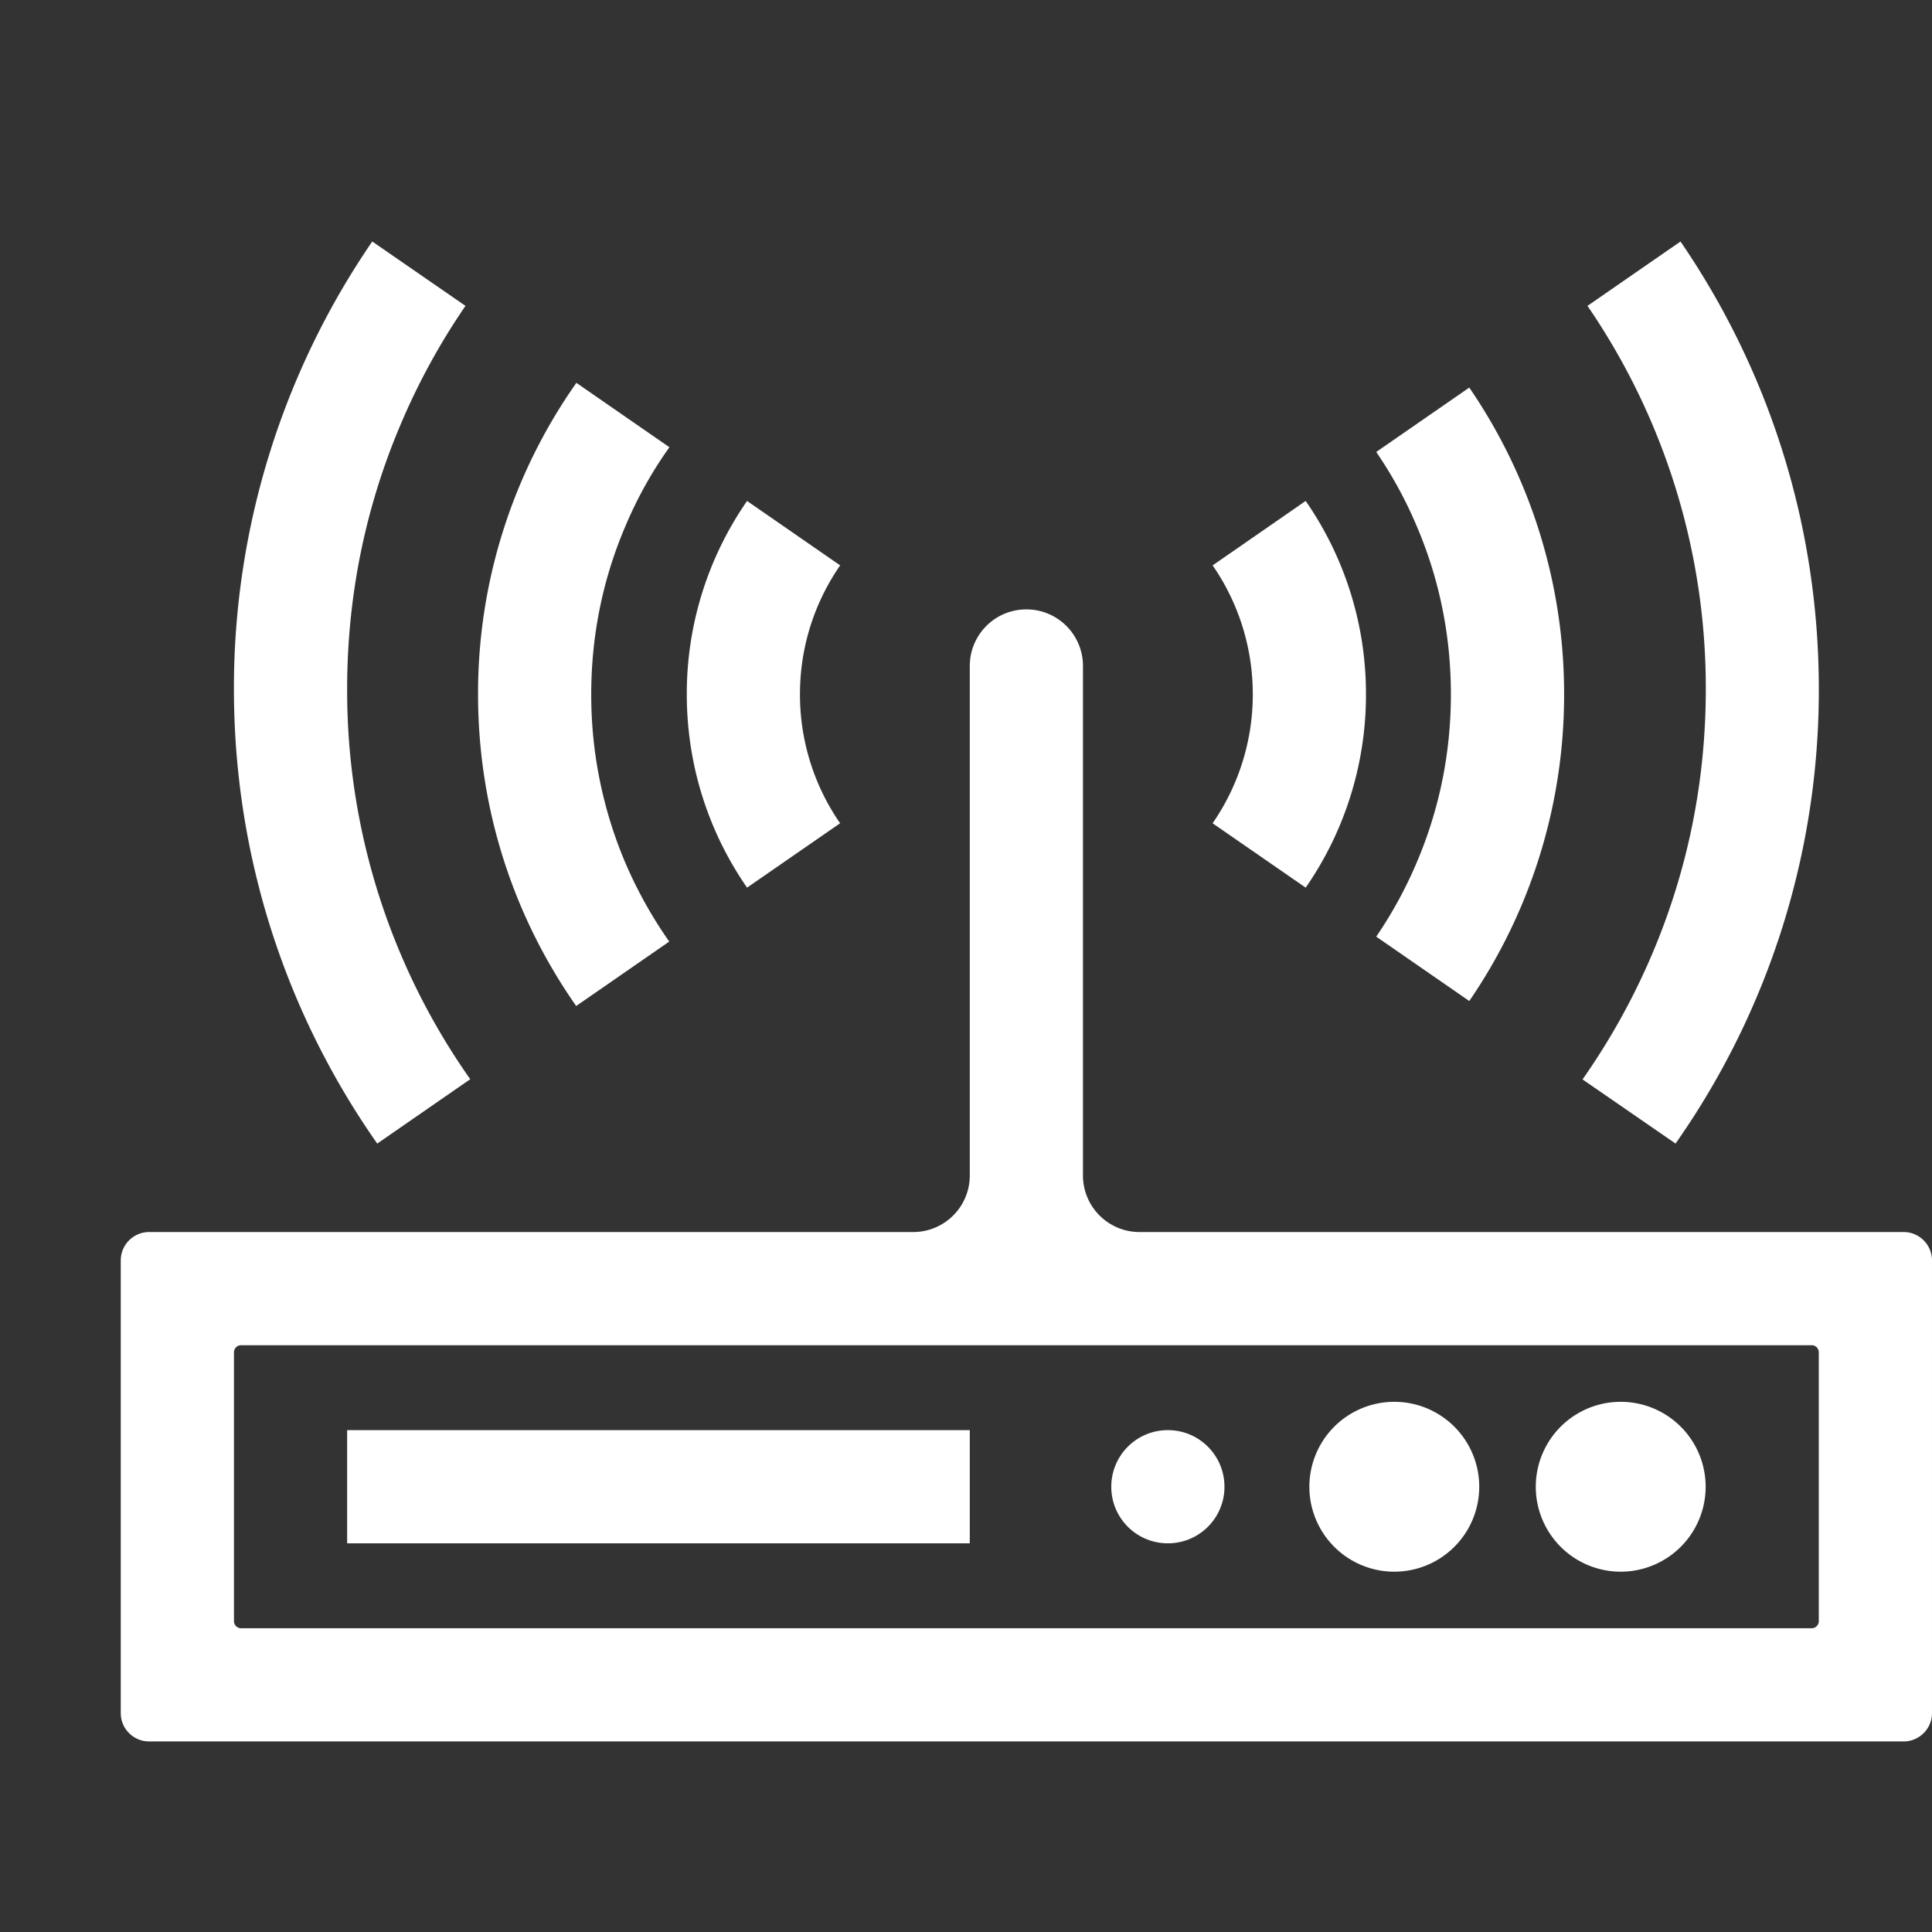
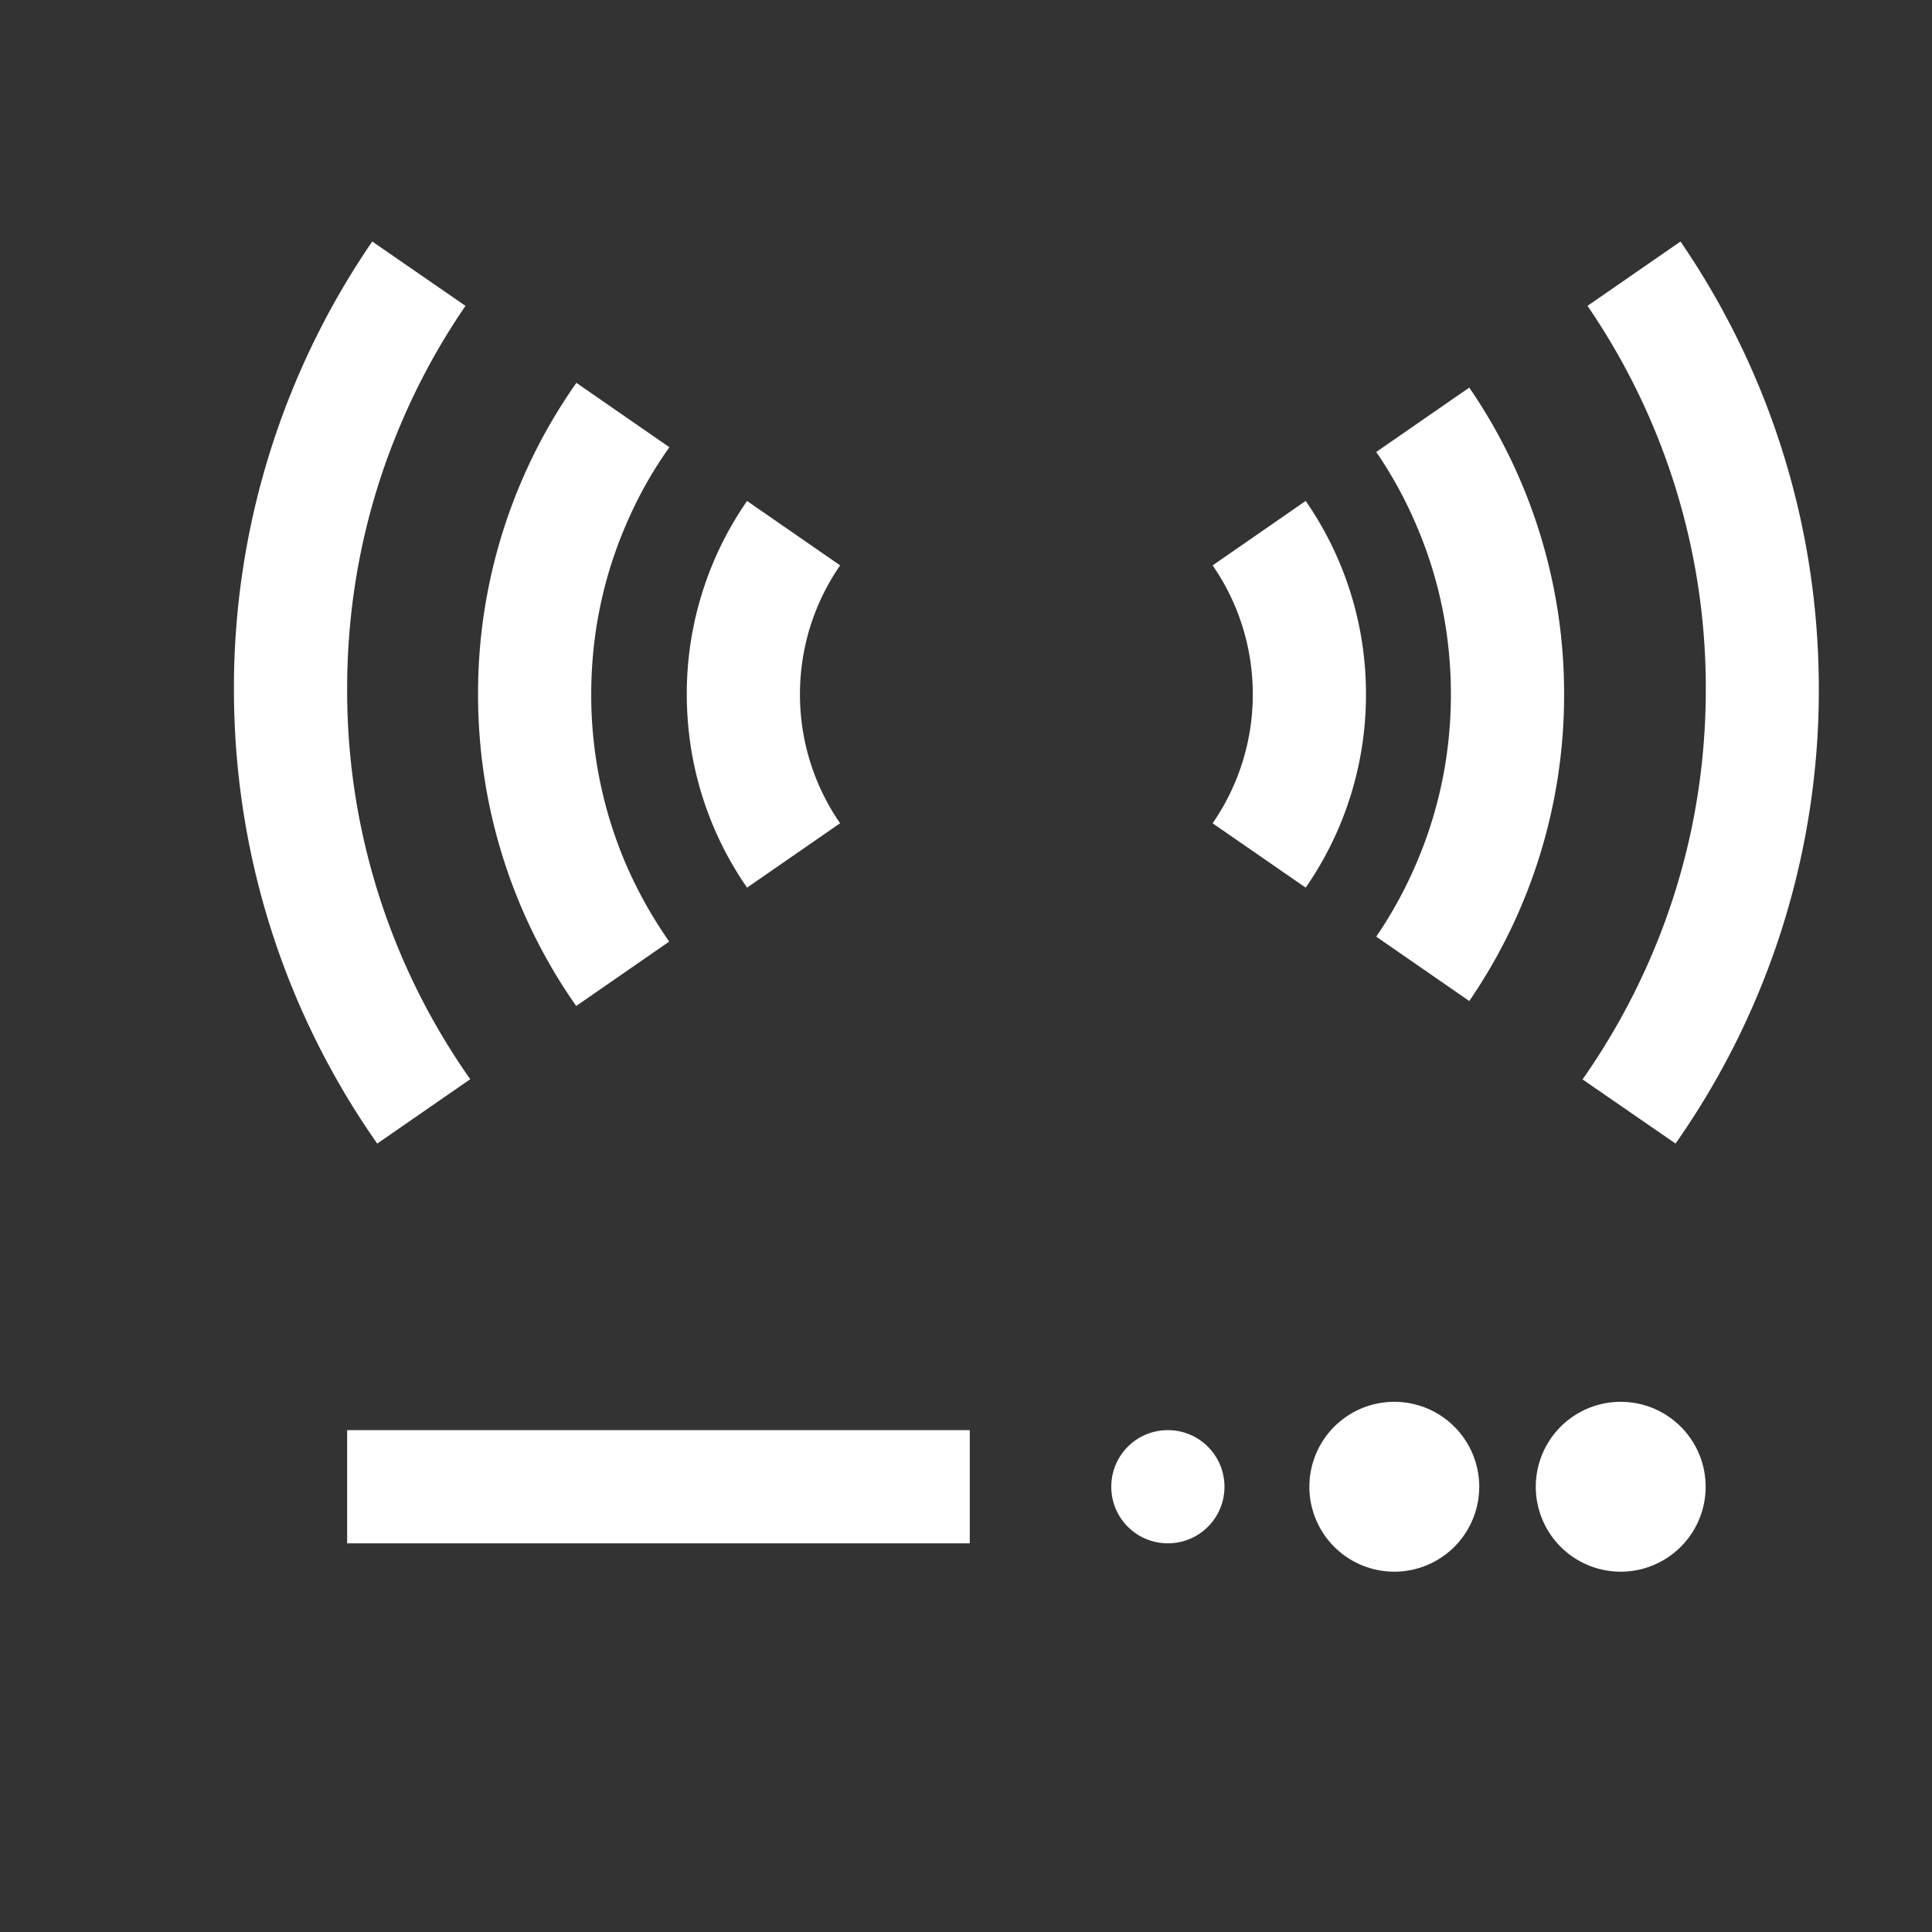
<svg xmlns="http://www.w3.org/2000/svg" t="1719479102884" class="icon" viewBox="0 0 1024 1024" version="1.1" p-id="1743" width="200" height="200">
  <rect x="0" y="0" width="1024" height="1024" fill="#333333" stroke="none" />
  <path d="M692.019 265.523l-49.295 34.14a119.869 119.869 0 0 1 21.279 68.342 119.869 119.869 0 0 1-21.299 68.342l49.336 34.12a179.241 179.241 0 0 0 31.949-102.461 179.241 179.241 0 0 0-31.949-102.482z m-296.059 0a179.241 179.241 0 0 0-31.949 102.482c0 38.052 11.796 73.4 31.949 102.461l49.316-34.12a119.869 119.869 0 0 1-21.279-68.342c0-24.76 7.496-48.374 21.299-68.342l-49.336-34.14z m382.771-60.088l-49.295 34.12a223.232 223.232 0 0 1 21.647 39.752c11.919 28.037 17.92 57.856 17.92 88.678 0 30.761-6.001 60.58-17.92 88.699a226.509 226.509 0 0 1-21.647 39.752l49.316 34.12a286.925 286.925 0 0 0 50.258-162.55 286.925 286.925 0 0 0-50.258-162.57z m-423.936 31.601l-49.295-34.12a285.614 285.614 0 0 0-52.122 165.069c0 61.44 19.21 118.415 52.019 165.212l49.316-34.14a230.605 230.605 0 0 1-23.532-42.373 227.738 227.738 0 0 1-17.818-88.678c0-30.761 6.001-60.662 17.92-88.678 6.287-15.012 14.152-29.164 23.532-42.291zM890.716 128l-49.316 34.12a357.949 357.949 0 0 1 62.71 203.059c0 48.66-9.462 95.724-28.303 140.165a361.943 361.943 0 0 1-37.028 66.765l49.295 33.997a417.833 417.833 0 0 0 75.94-240.927c0-88.023-27.095-169.677-73.318-237.179zM183.992 365.179c0-48.64 9.482-95.805 28.324-140.145a355.43 355.43 0 0 1 34.406-62.915L197.304 128a418.365 418.365 0 0 0-73.318 237.179c0 89.641 28.14 172.79 75.96 240.947l49.295-34.12a357.417 357.417 0 0 1-65.249-206.807z m675.021 377.815a45.015 45.015 0 1 0 0 90.03 45.015 45.015 0 0 0 0-90.03z m-120.013 0a45.015 45.015 0 1 0 0.02 90.03 45.015 45.015 0 0 0-0.02-90.03z m-120.013 15.012c-16.589 0-29.983 13.394-29.983 30.003 0 16.589 13.394 29.983 30.003 29.983 16.589 0 29.983-13.394 29.983-29.983 0-16.589-13.394-30.003-29.983-30.003z m-434.995 0h330.015v60.006H183.992v-60.006z" fill="#ffffff" p-id="1744" />
-   <path d="M1009.009 653.005H603.996c-16.589 0-30.003-13.414-30.003-30.003V352.993c0-16.589-13.394-30.003-30.003-30.003-16.589 0-29.983 13.414-29.983 30.003V623.002c0 16.589-13.414 30.003-30.003 30.003H78.991a15.053 15.053 0 0 0-14.991 14.991v240.005c0 8.253 6.758 14.991 14.991 14.991h929.997c8.253 0 15.012-6.758 15.012-14.991V667.996a15.053 15.053 0 0 0-14.991-14.991z m-45.015 206.234c0 2.068-1.679 3.768-3.748 3.768H127.734a3.768 3.768 0 0 1-3.727-3.748v-142.5c0-2.068 1.679-3.768 3.748-3.768h832.512c2.048 0 3.727 1.7 3.727 3.768v142.5z" fill="#ffffff" p-id="1745" />
</svg>